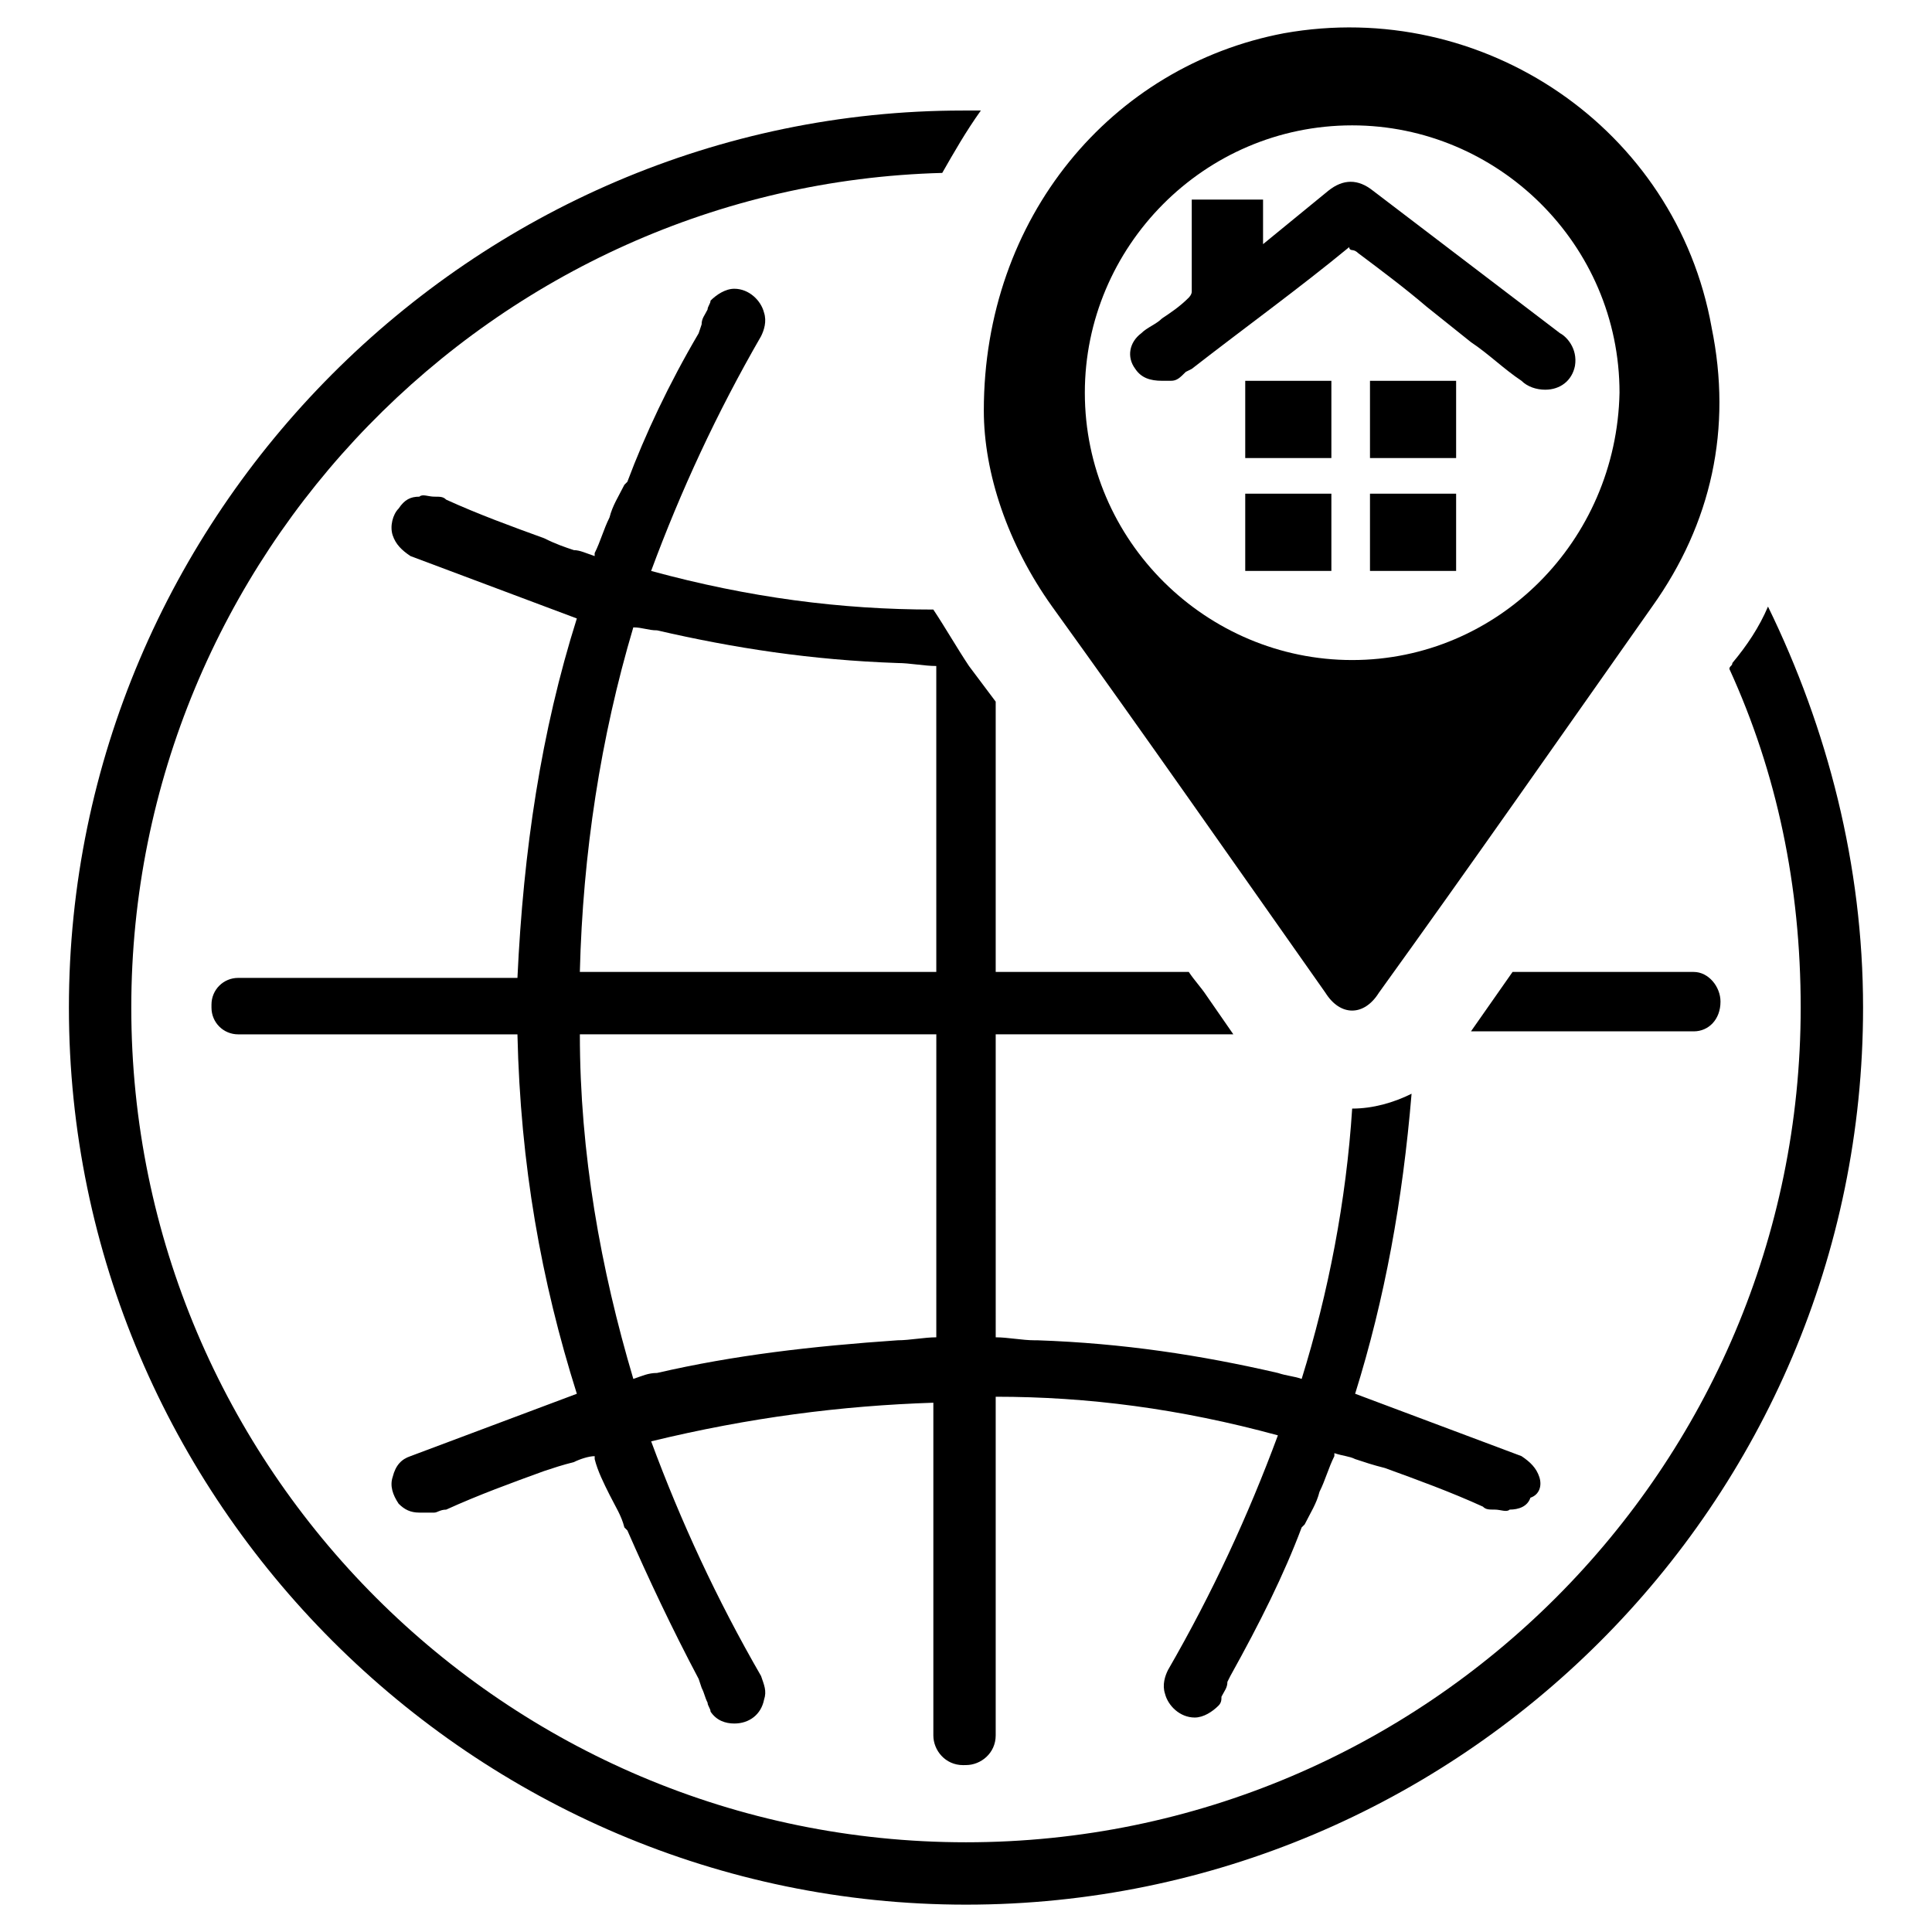
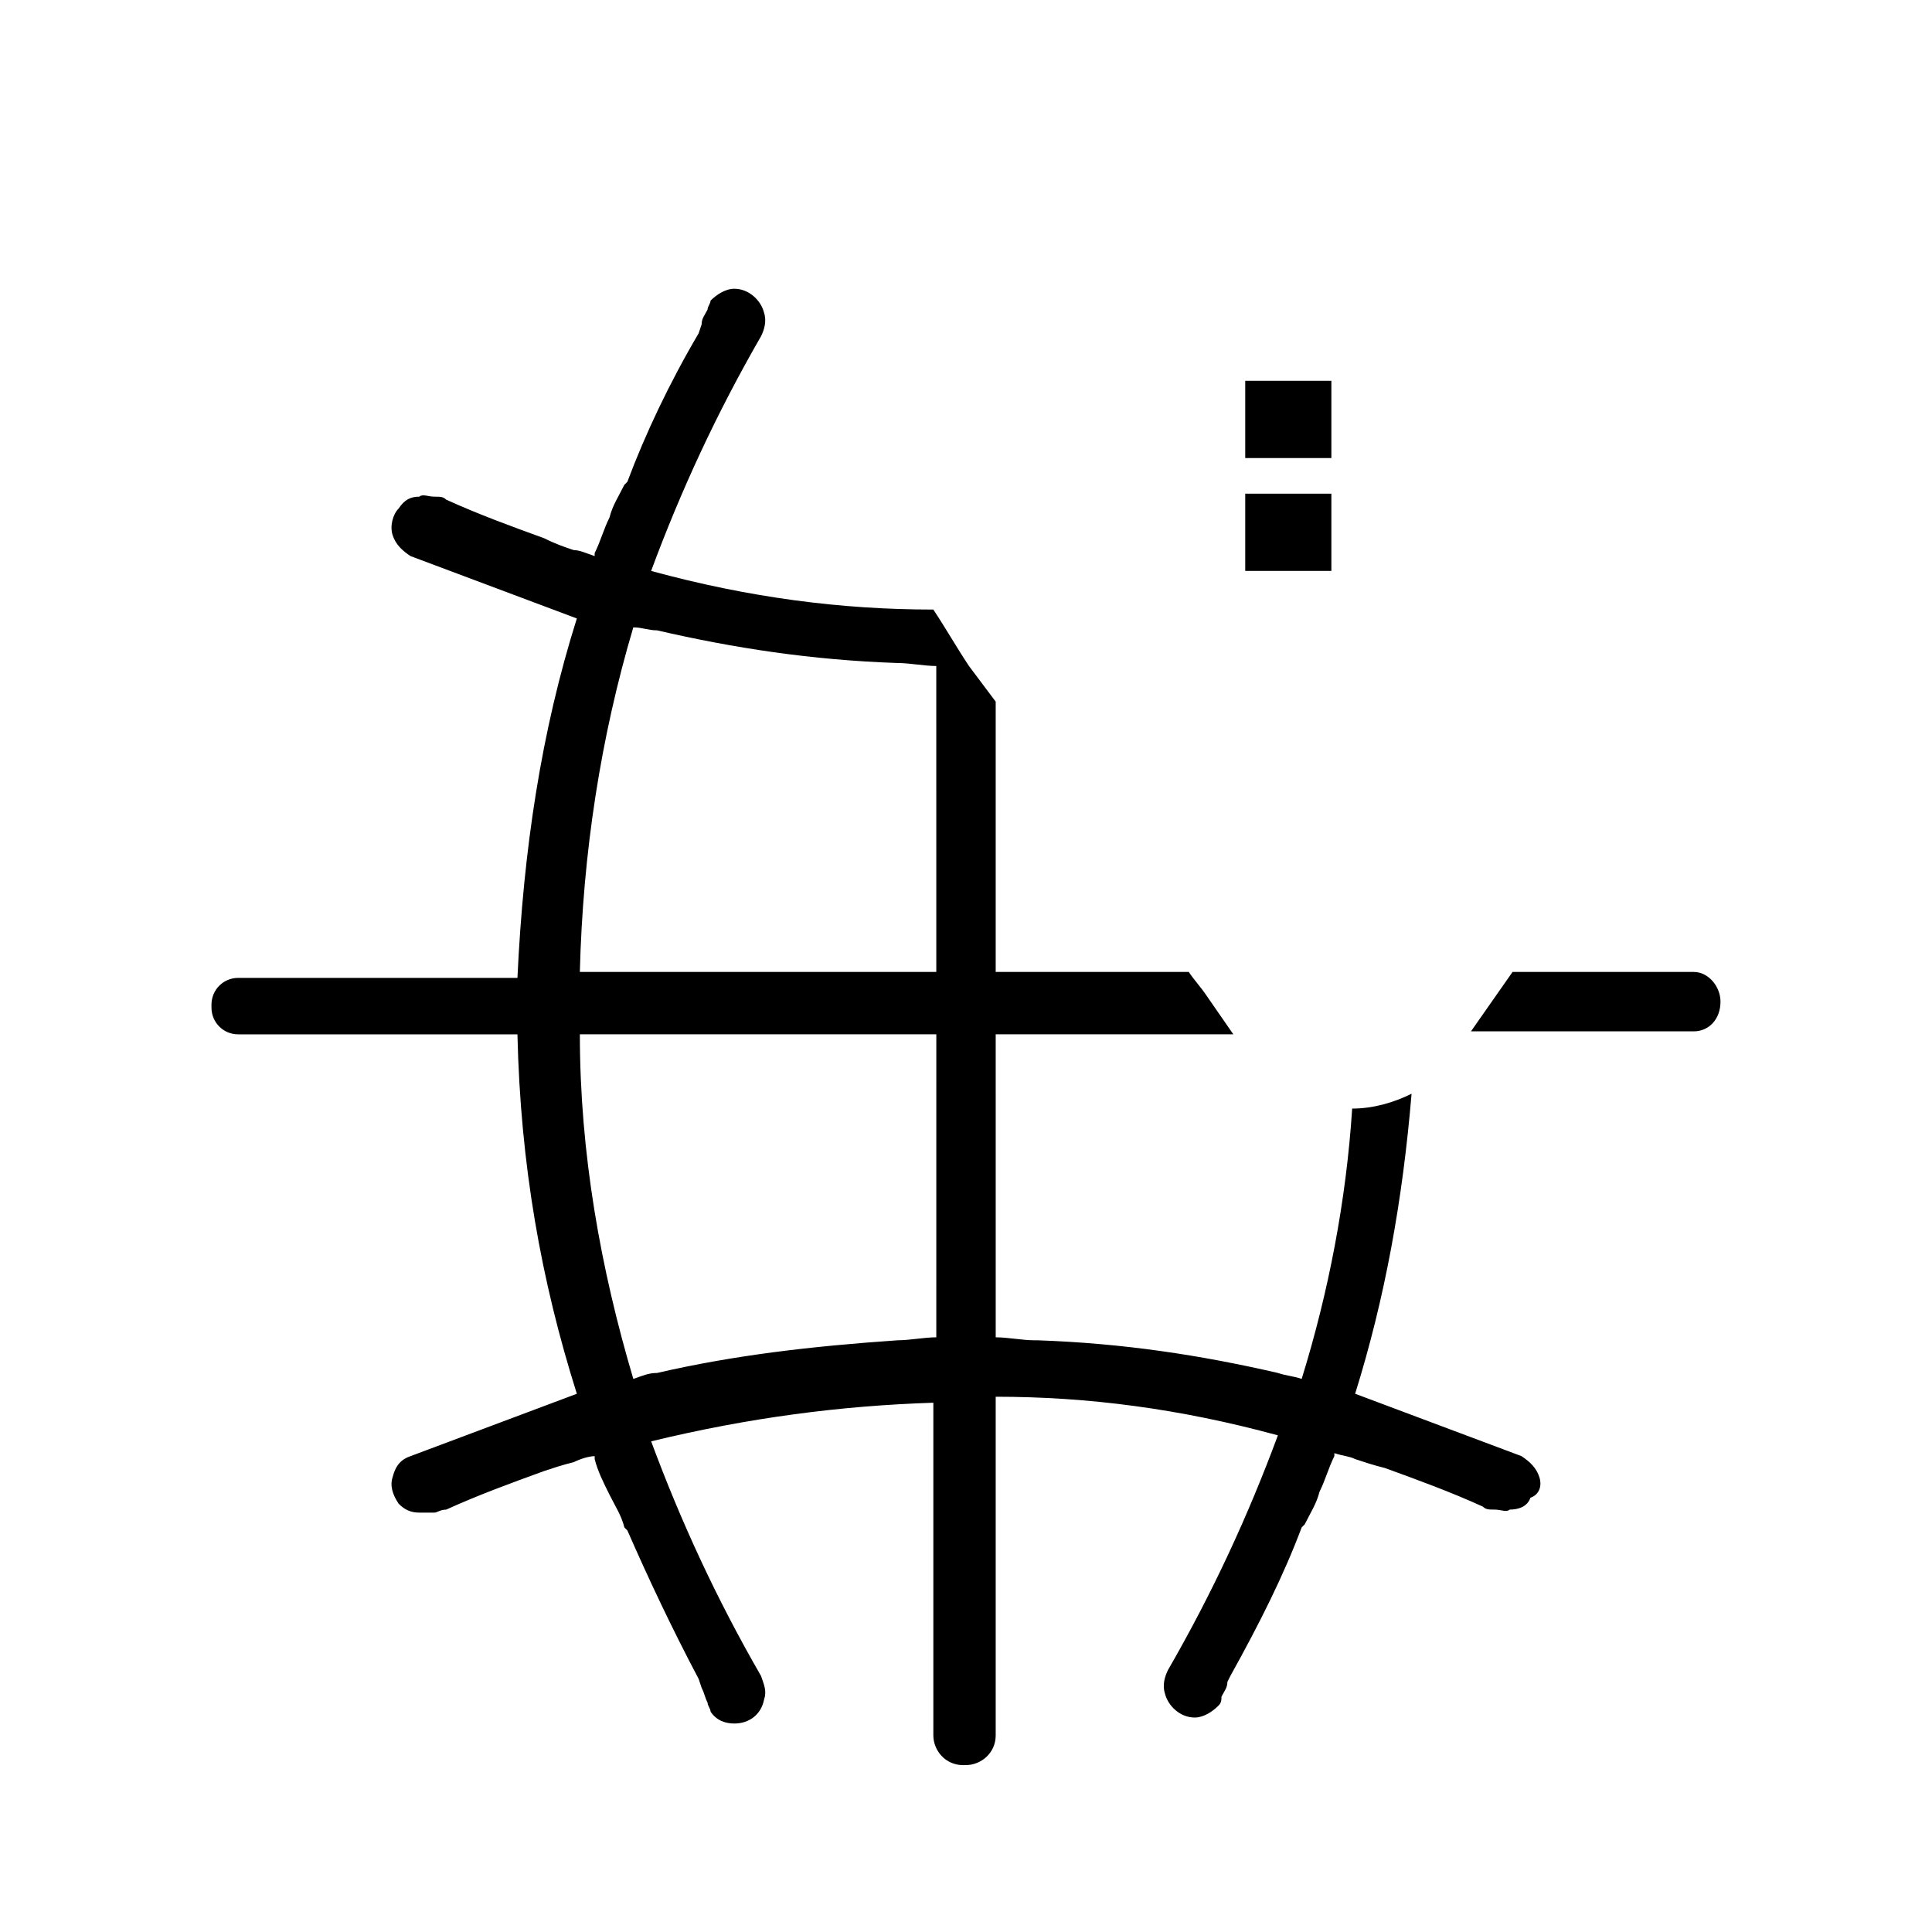
<svg xmlns="http://www.w3.org/2000/svg" fill="#000000" width="800px" height="800px" version="1.1" viewBox="144 144 512 512">
  <g>
    <path d="m551.93 535.4c-0.789-2.363-2.363-3.938-4.723-5.512l-44.082-16.531c7.871-25.191 12.594-51.168 14.957-79.508-4.723 2.363-10.234 3.938-15.742 3.938-1.574 24.402-6.297 48.805-13.383 71.637-2.363-0.789-3.938-0.789-6.297-1.574-20.469-4.723-40.934-7.871-63.762-8.66h-0.789c-3.148 0-7.086-0.789-10.234-0.789l-0.004-80.293h62.977l-7.086-10.234c-1.574-2.363-3.148-3.938-4.723-6.297h-51.168v-71.637c-2.363-3.148-4.723-6.297-7.086-9.445-3.148-4.723-6.297-10.234-9.445-14.957-24.402 0-48.805-3.148-74.785-10.234 7.871-21.254 17.32-41.723 29.125-62.188 0.789-1.574 1.574-3.938 0.789-6.297-0.789-3.148-3.938-6.297-7.871-6.297-2.363 0-4.723 1.574-6.297 3.148 0 0.789-0.789 1.574-0.789 2.363-0.789 1.574-1.574 2.363-1.574 3.938l-0.789 2.356c-7.871 13.383-14.168 26.766-18.895 39.359l-0.789 0.789c-1.574 3.148-3.148 5.512-3.938 8.66-1.574 3.148-2.363 6.297-3.938 9.445v0.789c-2.352-0.789-3.926-1.578-5.504-1.578-2.363-0.789-4.723-1.574-7.871-3.148-8.66-3.148-17.32-6.297-25.977-10.234-0.789-0.789-1.574-0.789-3.148-0.789-1.574 0-3.148-0.789-3.938 0-2.363 0-3.938 0.789-5.512 3.148-1.574 1.574-2.363 4.723-1.574 7.086 0.789 2.363 2.363 3.938 4.723 5.512l44.082 16.531c-9.445 29.914-14.168 61.402-15.742 95.25l-73.996 0.004c-3.938 0-7.086 3.148-7.086 7.086v0.789c0 3.938 3.148 7.086 7.086 7.086h73.996c0.789 34.637 6.297 65.336 15.742 95.25l-44.082 16.531c-2.363 0.789-3.938 2.363-4.723 5.512-0.789 2.363 0 4.723 1.574 7.086 1.574 1.574 3.148 2.363 5.512 2.363h3.938c0.789 0 1.574-0.789 3.148-0.789 8.66-3.938 17.32-7.086 25.977-10.234 2.363-0.789 4.723-1.574 7.871-2.363 1.574-0.789 3.938-1.574 5.512-1.574v0.789c0.789 3.148 2.363 6.297 3.938 9.445 1.574 3.148 3.148 5.512 3.938 8.66l0.789 0.789c5.512 12.594 11.809 25.977 18.895 39.359l0.789 2.363c0.789 1.574 0.789 2.363 1.574 3.938 0 0.789 0.789 1.574 0.789 2.363 1.574 2.363 3.938 3.148 6.297 3.148 3.938 0 7.086-2.363 7.871-6.297 0.789-2.363 0-3.938-0.789-6.297-11.809-20.469-21.254-40.934-29.125-62.188 25.977-6.297 50.383-9.445 74.785-10.234v88.168c0 3.938 3.148 7.871 7.871 7.871l0.781-0.012c3.938 0 7.871-3.148 7.871-7.871v-89.742c24.402 0 48.805 3.148 74.785 10.234-7.871 21.254-17.32 41.723-29.125 62.188-0.789 1.574-1.574 3.938-0.789 6.297 0.789 3.148 3.938 6.297 7.871 6.297 2.363 0 4.723-1.574 6.297-3.148 0.789-0.789 0.789-1.574 0.789-2.363 0.789-1.574 1.574-2.363 1.574-3.938l0.789-1.574c7.871-14.168 14.168-26.766 18.895-39.359l0.789-0.789c1.574-3.148 3.148-5.512 3.938-8.66 1.574-3.148 2.363-6.297 3.938-9.445v-0.789c2.363 0.789 3.938 0.789 5.512 1.574 2.363 0.789 4.723 1.574 7.871 2.363 8.66 3.148 17.32 6.297 25.977 10.234 0.789 0.789 1.574 0.789 3.148 0.789 1.574 0 3.148 0.789 3.938 0 2.363 0 4.723-0.789 5.512-3.148 2.352-0.785 3.137-3.148 2.352-5.508zm-159.8-37c-3.148 0-7.086 0.789-10.234 0.789-22.828 1.574-43.297 3.938-63.762 8.66-2.363 0-3.938 0.789-6.297 1.574-8.66-29.125-14.168-59.828-14.168-91.316h94.465zm0-96.824h-94.465c0.789-31.488 5.512-62.188 14.168-91.316 2.363 0 3.938 0.789 6.297 0.789 20.469 4.723 40.934 7.871 63.762 8.66 3.148 0 7.086 0.789 10.234 0.789 0.004 0.781 0.004 81.078 0.004 81.078zm207.82 7.871c0-3.938-3.148-7.871-7.086-7.871h-48.02l-11.02 15.742h59.039c3.938 0 7.086-3.148 7.086-7.871v0 0z" />
-     <path d="m612.54 304.75c-2.363 5.512-5.512 10.234-9.445 14.957 0 0.789-0.789 0.789-0.789 1.574 12.594 27.551 18.895 57.465 18.895 89.742 0 122.02-99.188 221.2-221.2 221.2-122.02 0-221.21-99.188-221.21-221.2 0-119.66 96.039-218.05 214.91-221.2 3.148-5.512 6.297-11.02 10.234-16.531h-4.723c-129.89 0-236.95 107.06-236.95 237.73s107.06 237.73 237.74 237.73 237.73-106.27 237.73-237.73c0-37.785-9.445-73.996-25.191-106.27z" />
-     <path d="m597.59 230.75c-9.445-52.742-60.613-87.379-113.36-77.934-45.656 8.66-79.508 48.805-79.508 99.977 0 16.531 6.297 35.426 18.105 51.957 24.402 33.852 48.02 67.699 72.422 102.34 3.938 6.297 10.234 6.297 14.168 0 24.402-33.852 48.02-67.699 72.422-102.34 15.746-22.043 21.258-47.234 15.746-74zm-95.25 88.168c-38.574 0-70.848-31.488-70.848-70.848 0-38.574 31.488-70.848 70.848-70.848 38.574 0 70.848 31.488 70.848 70.848-0.789 39.359-32.277 70.848-70.848 70.848z" />
-     <path d="m557.44 232.32-49.594-37.785c-3.938-3.148-7.871-3.148-11.809 0l-17.316 14.168v-11.809h-18.895v11.809 12.594c0 0.789-0.789 1.574-0.789 1.574-2.363 2.363-4.723 3.938-7.086 5.512-1.574 1.574-3.938 2.363-5.512 3.938-3.148 2.363-3.938 6.297-1.574 9.445 1.574 2.363 3.938 3.148 7.086 3.148h2.363c1.574 0 2.363-0.789 3.938-2.363l1.574-0.789c14.168-11.02 28.34-21.254 41.723-32.273 0 0.789 0.789 0.789 0.789 0.789s0.789 0 1.574 0.789c6.297 4.723 12.594 9.445 18.105 14.168l11.809 9.445c4.723 3.148 8.66 7.086 13.383 10.234 1.574 1.574 3.938 2.363 6.297 2.363 3.938 0 7.086-2.363 7.871-6.297 0.789-4.723-2.363-7.871-3.938-8.66z" />
-     <path d="m507.06 244.92h22.828v20.469h-22.828z" />
    <path d="m474 244.92h22.828v20.469h-22.828z" />
-     <path d="m507.06 274.83h22.828v20.469h-22.828z" />
    <path d="m474 274.83h22.828v20.469h-22.828z" />
  </g>
</svg>